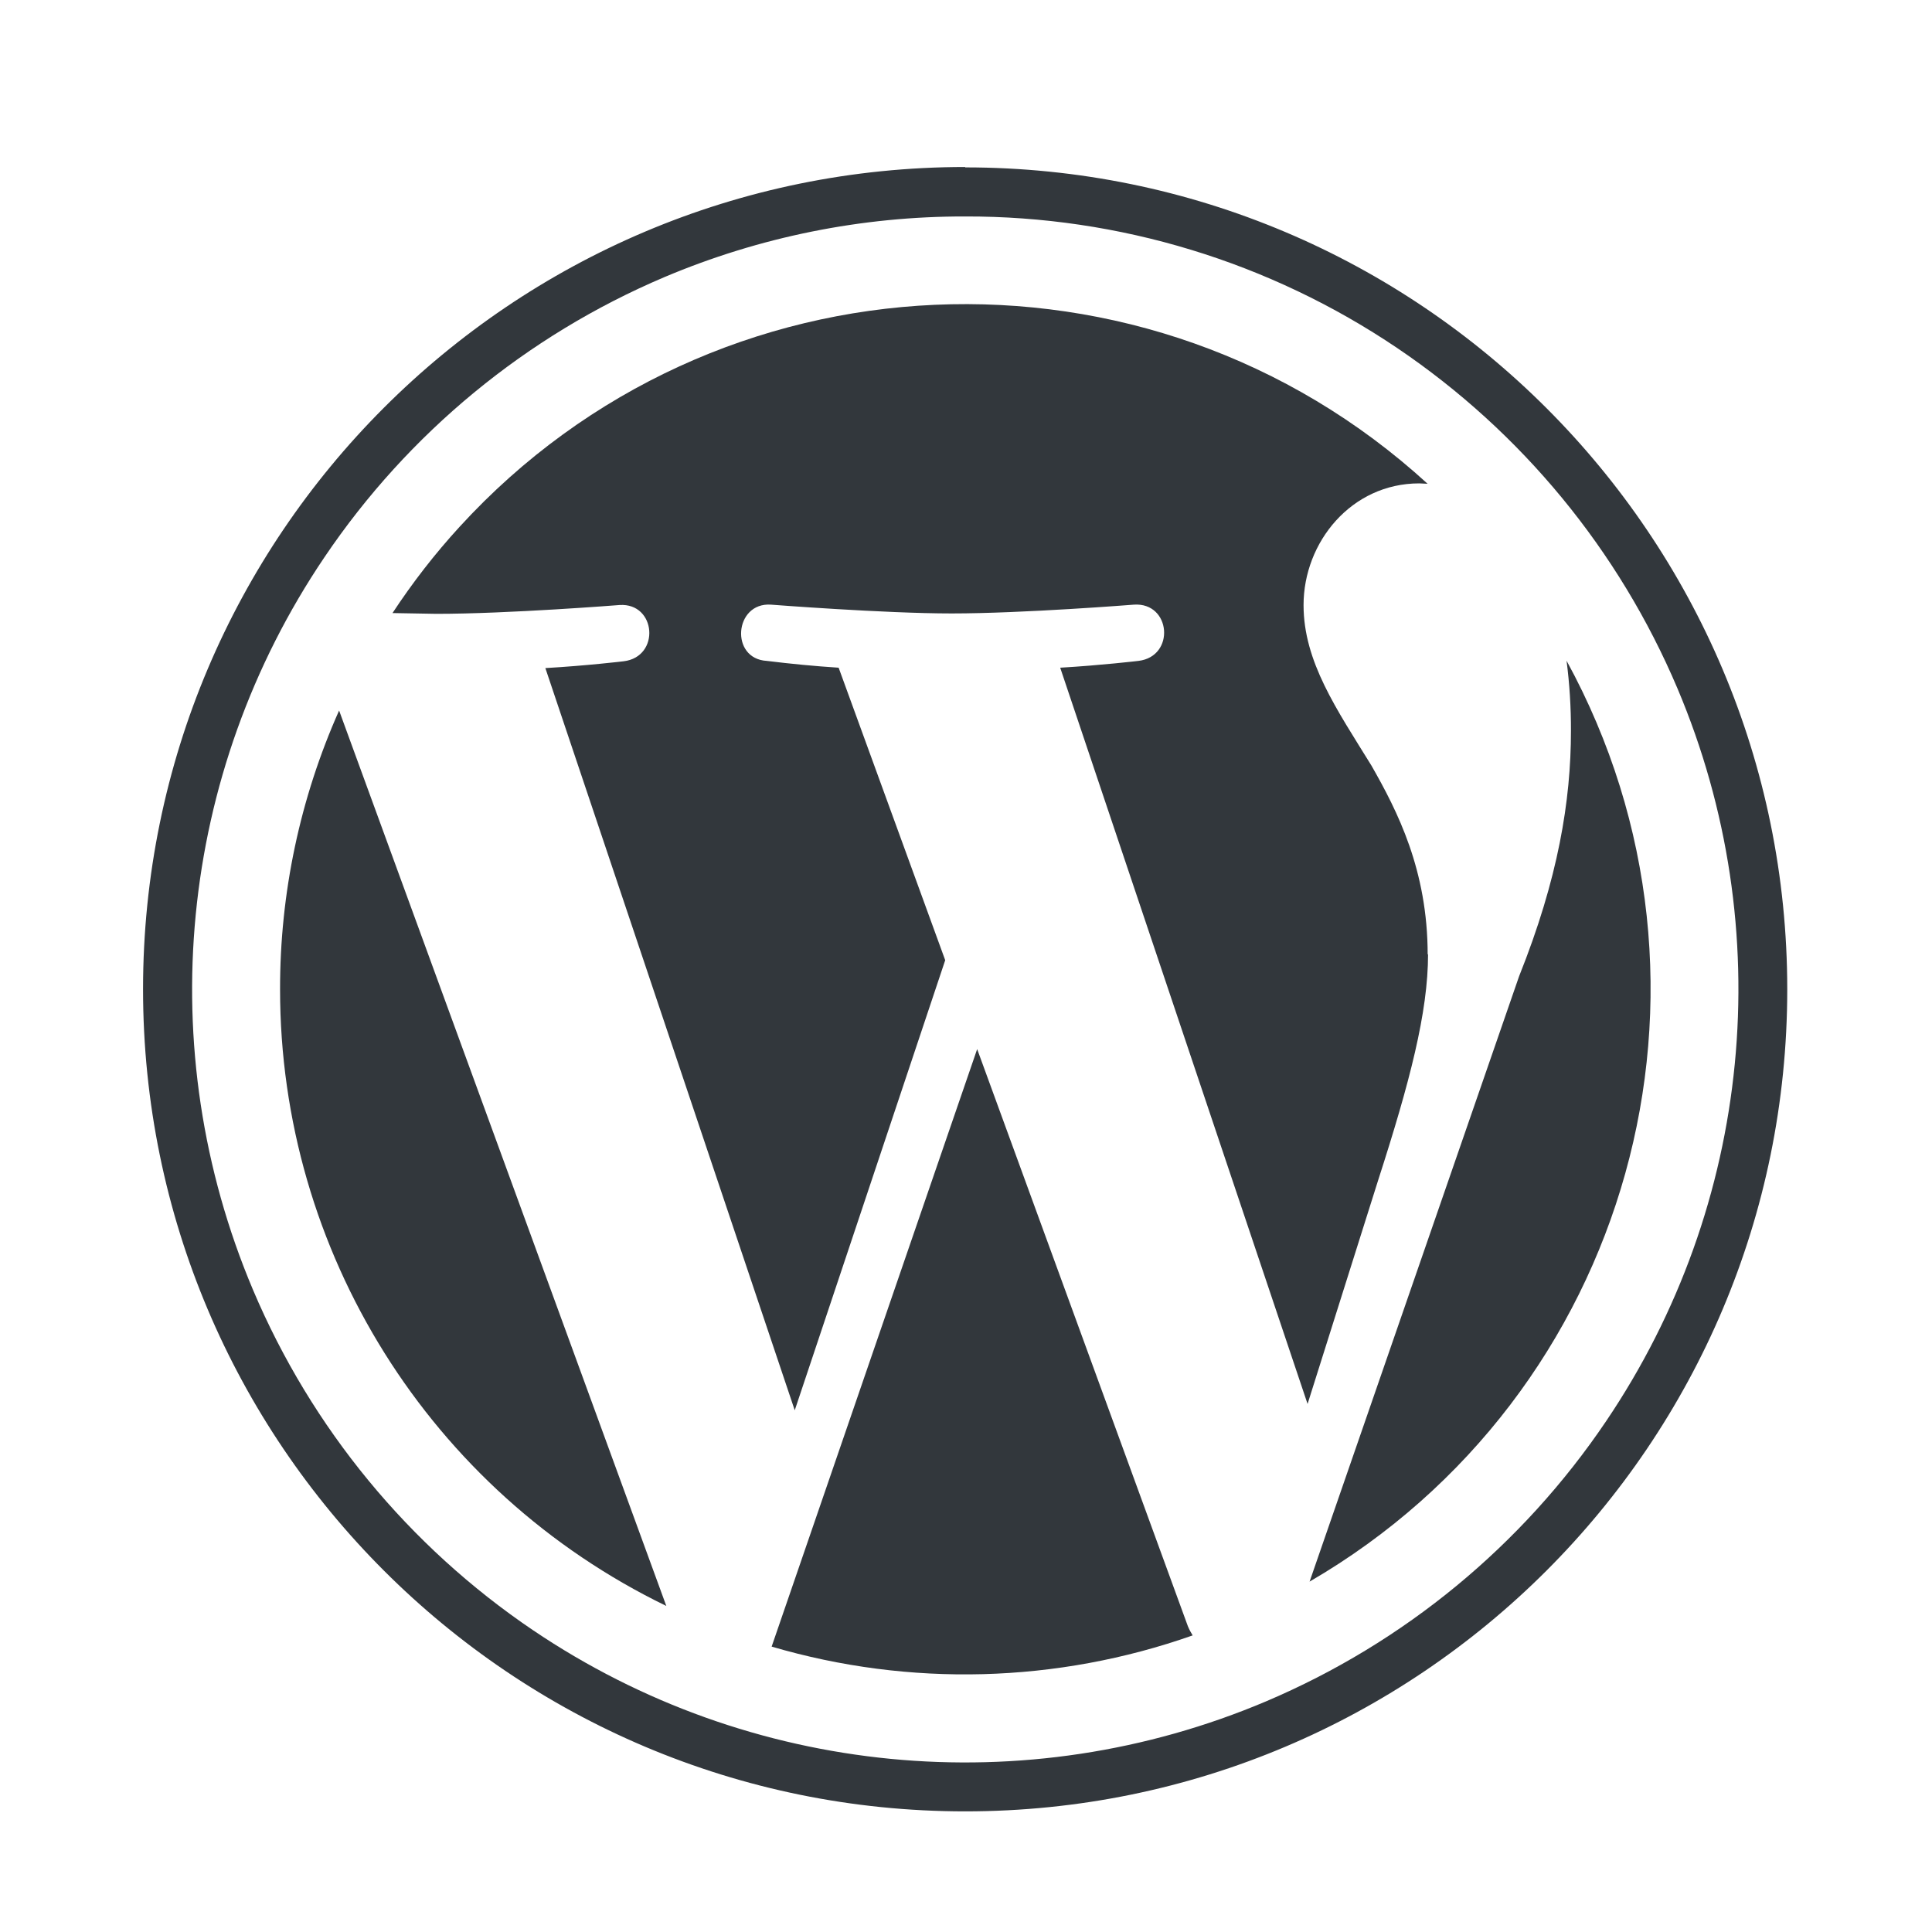
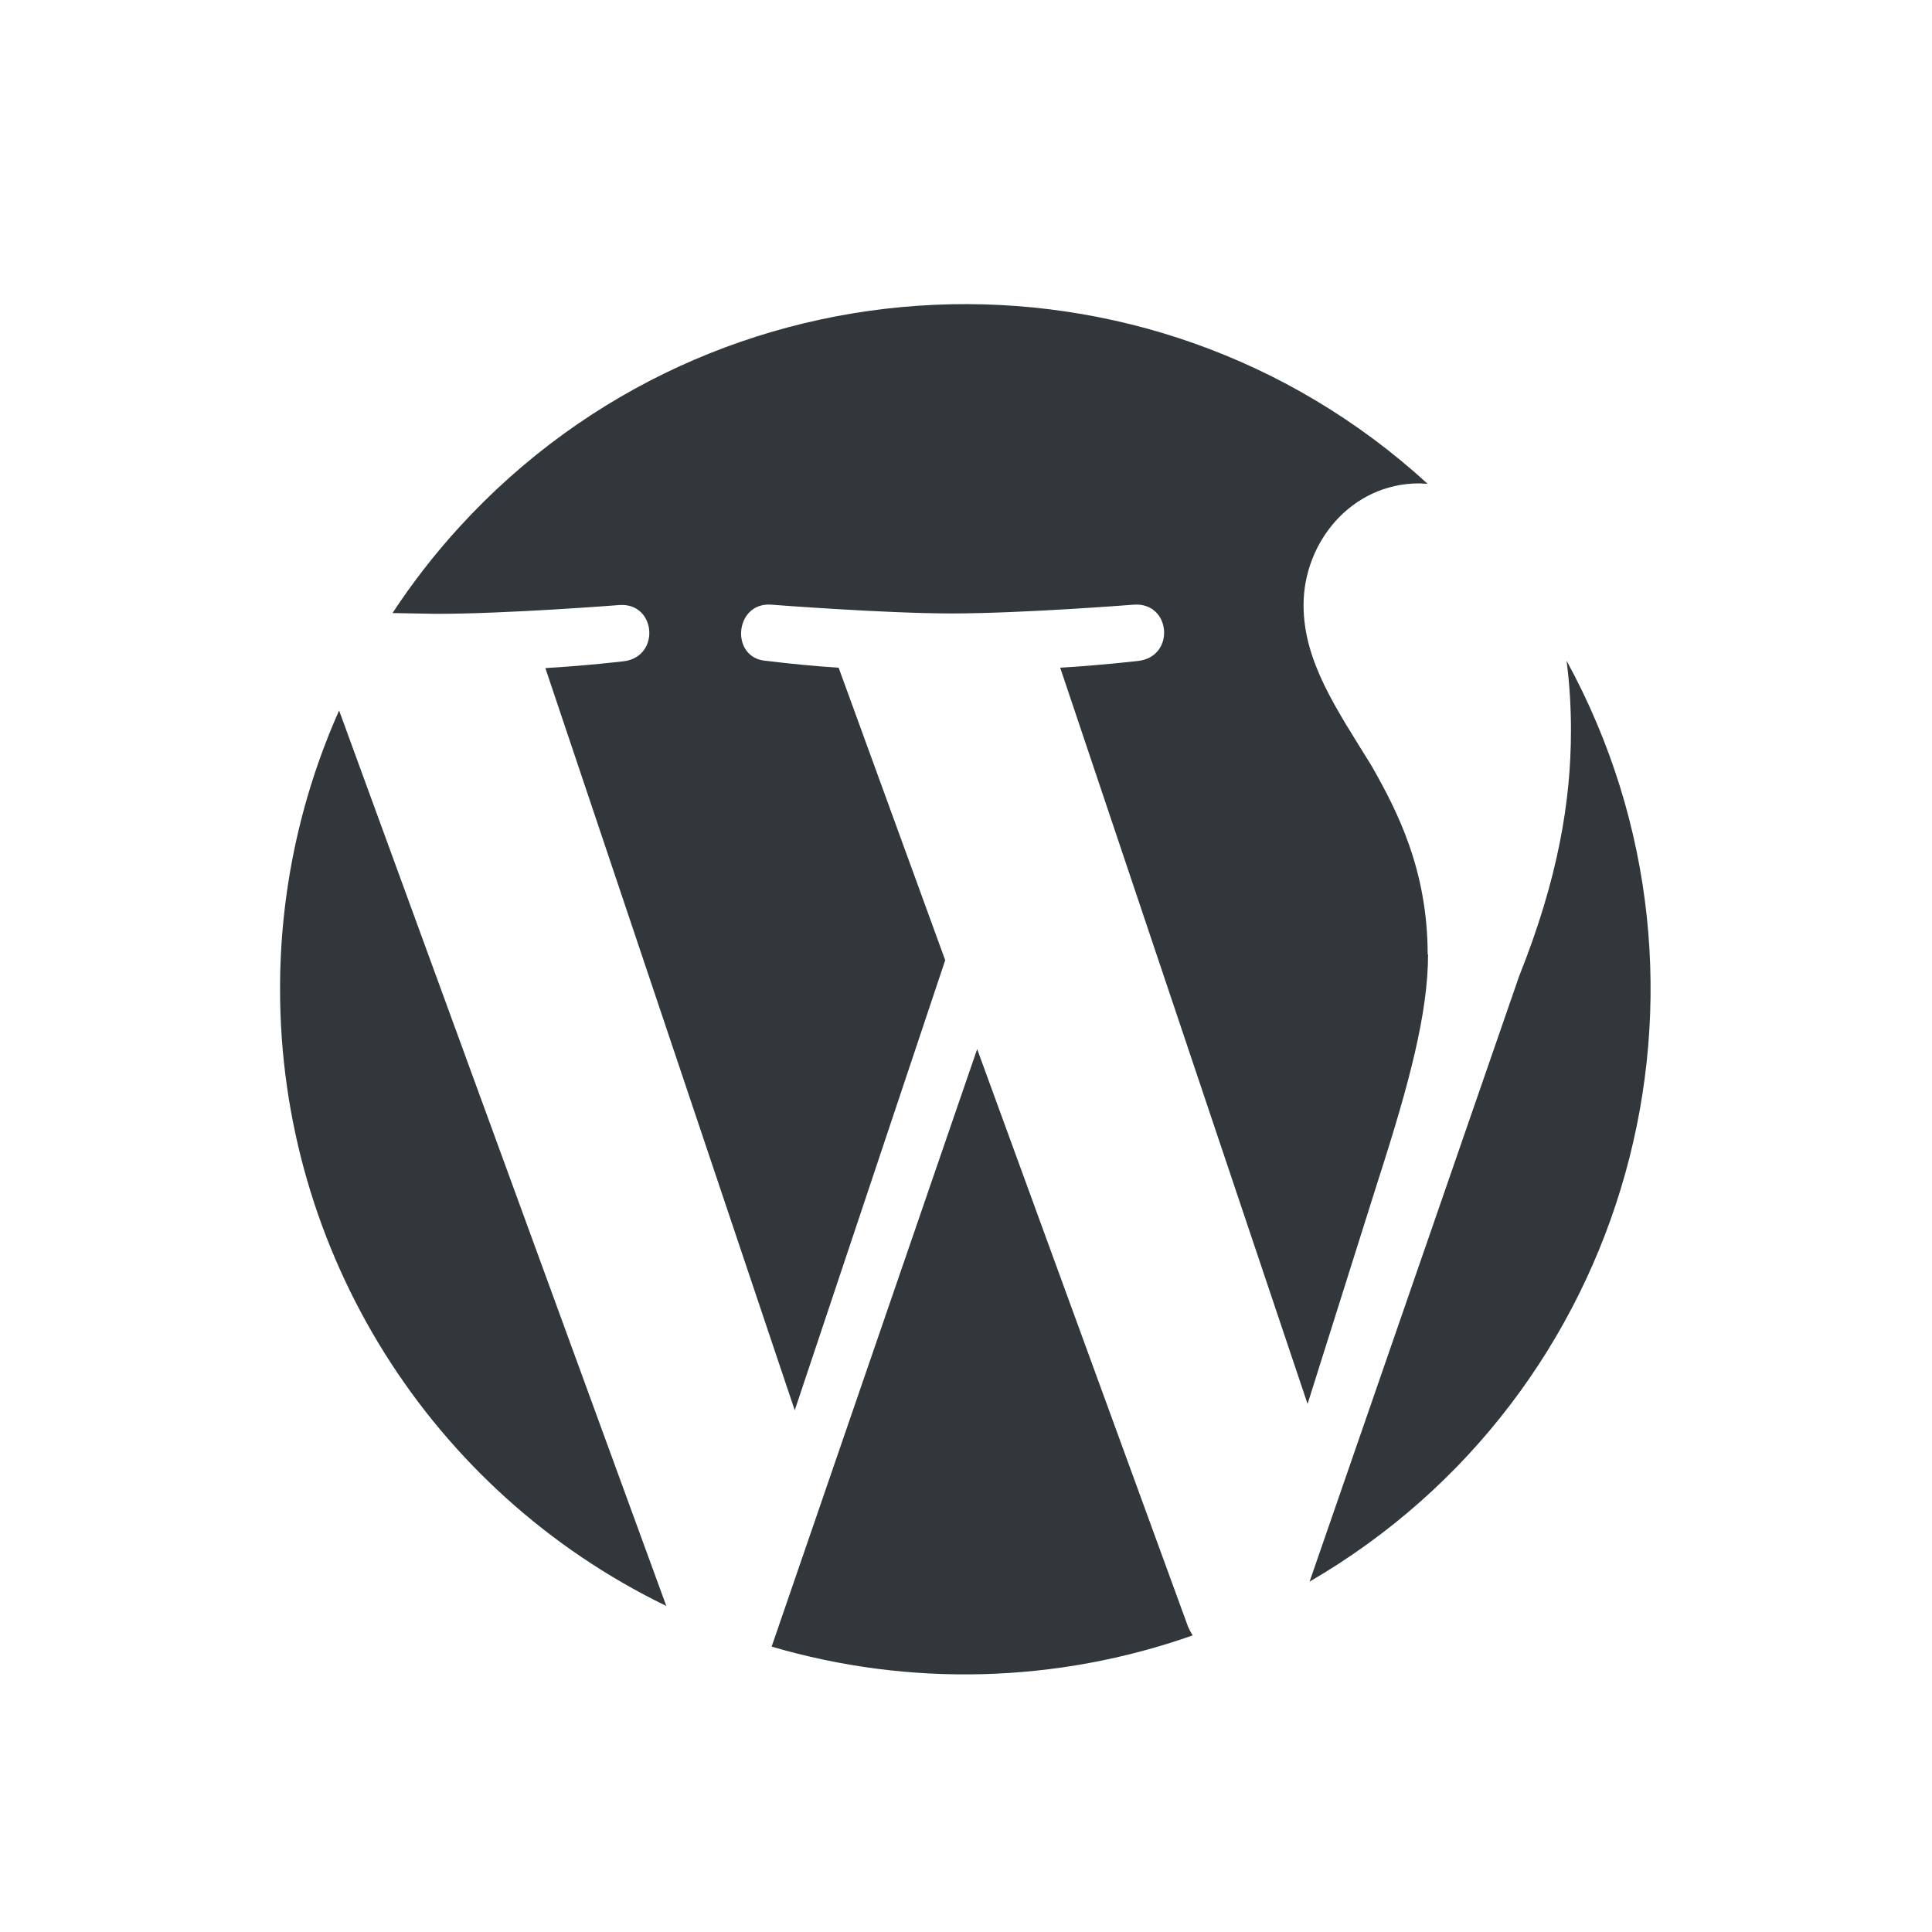
<svg xmlns="http://www.w3.org/2000/svg" id="layer1" version="1.1" viewBox="0 0 250 250">
  <defs>
    <style>
      .st0 {
        fill: #32373c;
      }
    </style>
  </defs>
-   <path class="st0" d="M124.9,28.01c19.93-.05,39.41,5.89,55.92,17.04,16.09,10.87,28.68,26.17,36.25,44.05,13.16,31.13,9.68,66.8-9.24,94.8-10.85,16.08-26.13,28.67-43.99,36.25-31.13,13.19-66.83,9.73-94.85-9.19-16.09-10.87-28.68-26.17-36.25-44.05-13.16-31.13-9.68-66.8,9.24-94.8,10.85-16.08,26.13-28.67,43.99-36.25,12.32-5.21,25.56-7.88,38.93-7.85M124.9,21.61c-58.76,0-106.39,47.63-106.39,106.39s47.63,106.39,106.39,106.39,106.37-47.62,106.37-106.37S183.64,21.66,124.9,21.66v-.05Z" />
  <path class="st0" d="M36.24,127.98c-.02,33.99,19.4,65,49.98,79.83l-42.34-115.87c-5.06,11.36-7.66,23.66-7.64,36.09v-.05ZM184.74,123.54c0-10.95-3.92-18.59-7.28-24.48-4.49-7.28-8.78-13.43-8.78-20.76,0-8.16,6.2-15.75,14.97-15.75l1.08.05c-36.13-33.05-92.21-30.56-125.26,5.57-3.19,3.48-6.09,7.22-8.68,11.16l5.68.1c9.29,0,23.7-1.14,23.7-1.14,4.75-.31,5.32,6.71.52,7.28,0,0-4.75.57-10.12.88l32.27,96.04,19.47-58.24-13.79-37.85c-3.11-.2-6.21-.5-9.29-.88-4.8-.26-4.23-7.59.52-7.28,0,0,14.66,1.14,23.39,1.14,9.24,0,23.6-1.14,23.6-1.14,4.8-.31,5.37,6.71.57,7.28,0,0-4.8.57-10.12.88l32.01,95.27,9.14-28.97c4.08-12.65,6.45-21.69,6.45-29.23l-.05.05ZM126.44,135.77l-26.59,77.3c17.86,5.25,36.92,4.74,54.48-1.45-.24-.38-.45-.78-.62-1.19l-27.26-74.66ZM202.71,85.48c.39,3.01.58,6.05.57,9.09,0,9.04-1.65,19.11-6.71,31.76l-27.11,78.33c41.55-24.15,56.3-77,33.25-119.17h0Z" />
</svg>